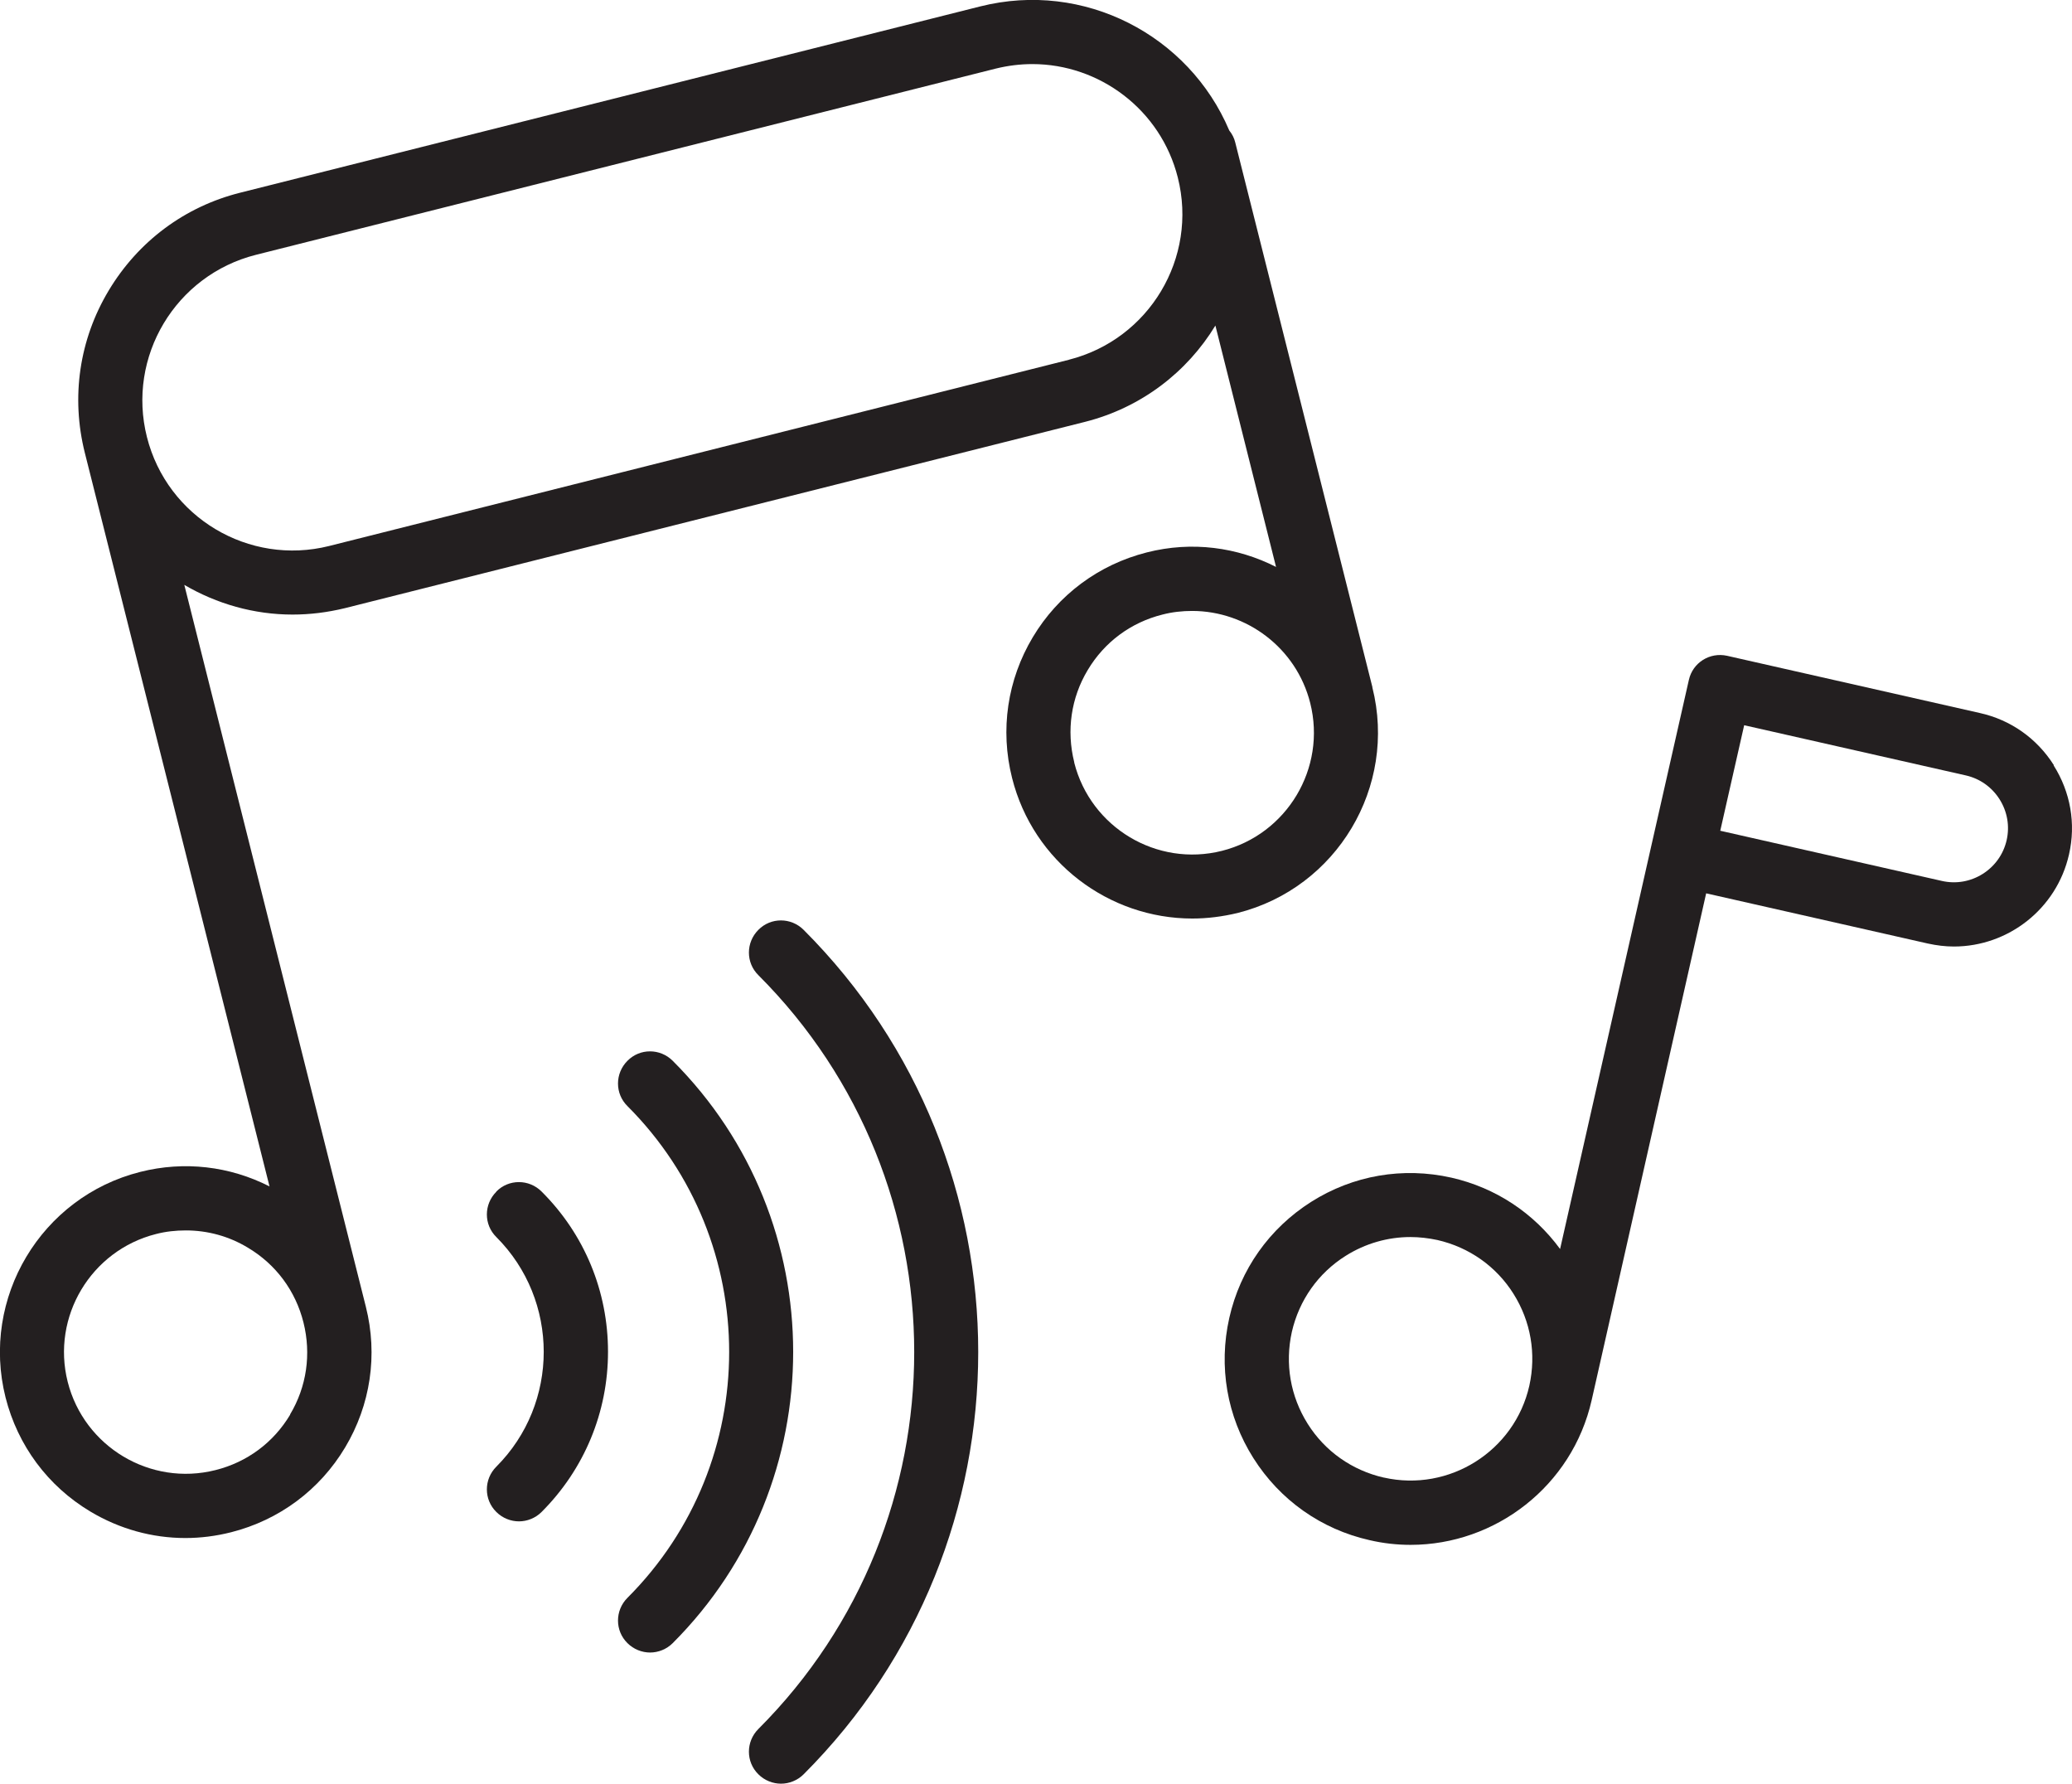
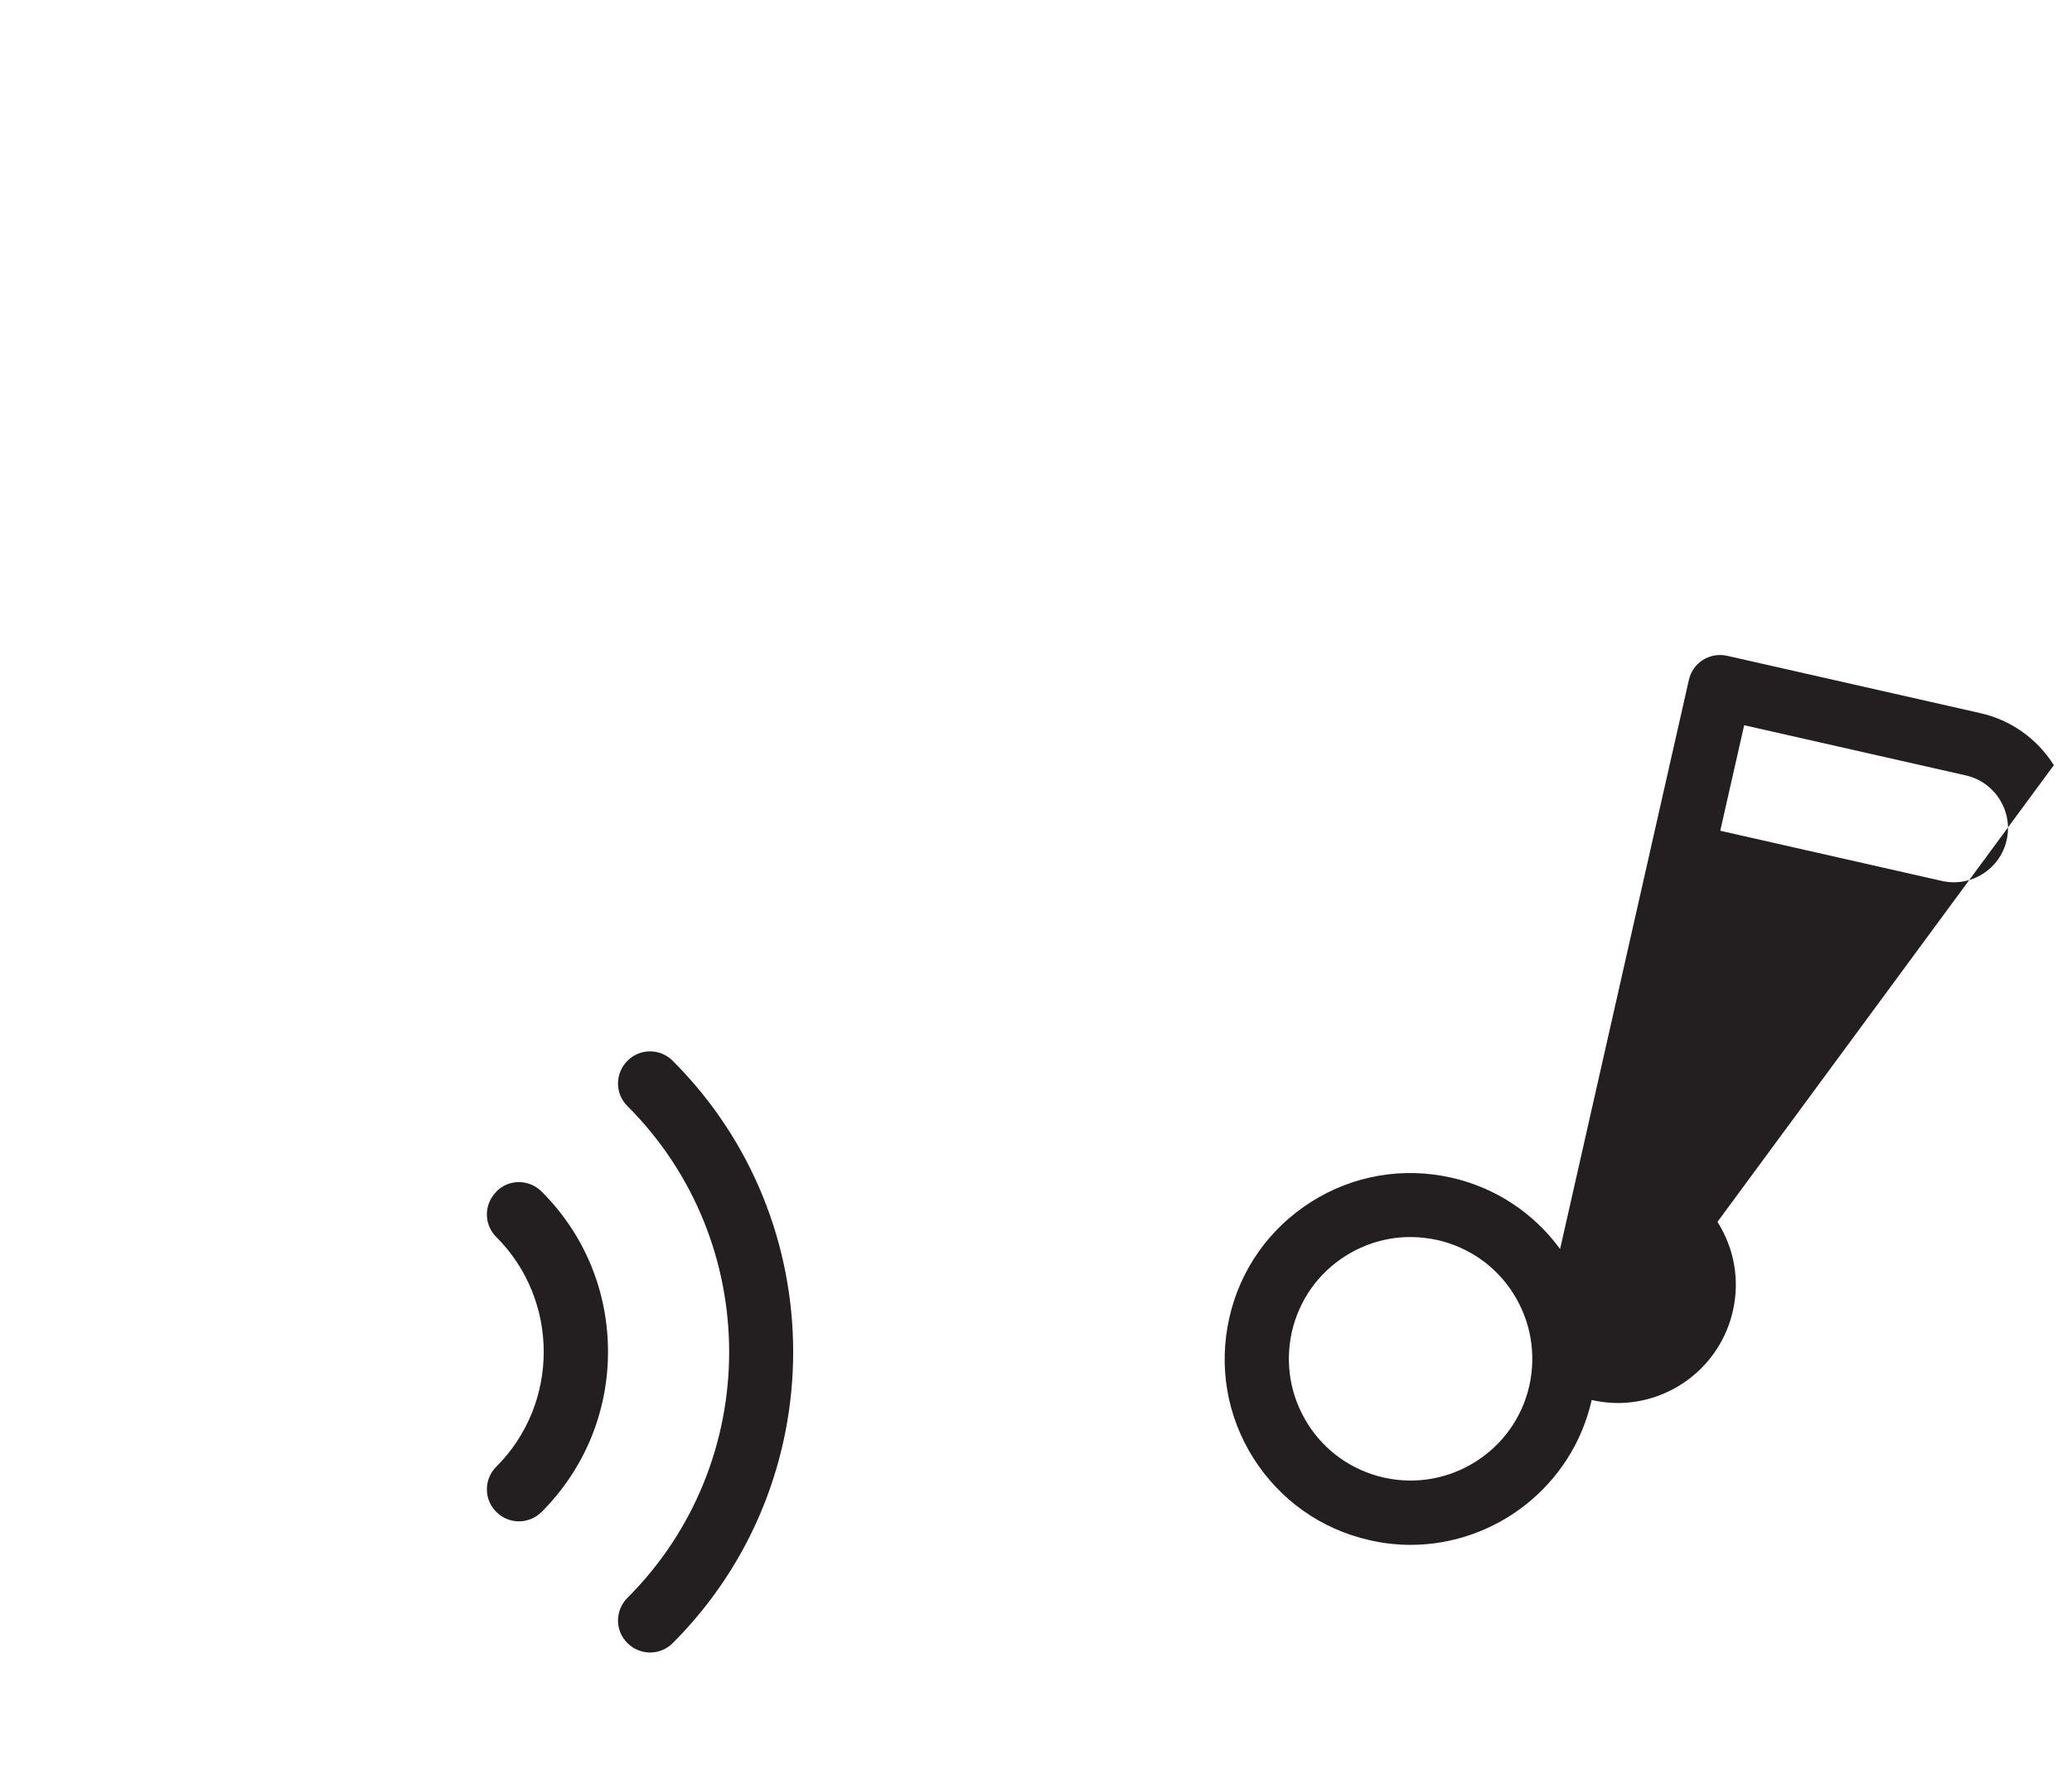
<svg xmlns="http://www.w3.org/2000/svg" id="Layer_1" data-name="Layer 1" viewBox="0 0 97.02 83.5">
  <defs>
    <style> .cls-1 { fill: #231f20; stroke-width: 0px; } </style>
  </defs>
-   <path class="cls-1" d="M64.26,32.16l-6.42-25.49c-.05-.21-.15-.4-.28-.56-1.89-4.47-6.81-7.03-11.66-5.81L11.25,9.02c-2.6.65-4.78,2.28-6.16,4.58s-1.77,4.99-1.12,7.59l8.65,34.35c-1.87-.95-3.99-1.2-6.05-.68-4.65,1.17-7.48,5.91-6.31,10.56.57,2.25,1.98,4.15,3.97,5.34,1.37.82,2.9,1.24,4.45,1.24.71,0,1.43-.09,2.14-.27,2.25-.57,4.15-1.98,5.34-3.97,1.19-1.99,1.54-4.33.97-6.59L8.63,27.38c1.52.89,3.26,1.39,5.07,1.39.81,0,1.63-.1,2.45-.3l34.65-8.72c2.65-.67,4.79-2.34,6.11-4.51l2.84,11.3c-1.81-.92-3.93-1.22-6.05-.68-2.25.57-4.15,1.98-5.34,3.97-1.19,1.99-1.54,4.33-.97,6.59.99,3.94,4.54,6.58,8.44,6.58.7,0,1.41-.09,2.12-.26,4.65-1.17,7.48-5.91,6.31-10.56ZM13.59,66.22c-.78,1.31-2.02,2.23-3.5,2.6-3.05.77-6.15-1.09-6.92-4.13-.77-3.05,1.09-6.15,4.13-6.92.46-.12.93-.17,1.4-.17,1.02,0,2.02.27,2.91.81,1.31.78,2.23,2.02,2.6,3.5.37,1.48.15,3.01-.63,4.31ZM50.06,16.84L15.41,25.56c-3.76.94-7.58-1.34-8.53-5.1-.95-3.76,1.34-7.58,5.1-8.53L46.63,3.21c.57-.14,1.15-.21,1.71-.21,3.14,0,6.01,2.13,6.81,5.31.95,3.76-1.34,7.58-5.1,8.53ZM50.3,35.68c-.37-1.48-.15-3.01.63-4.31.78-1.31,2.02-2.23,3.5-2.6.46-.12.93-.17,1.39-.17,2.55,0,4.88,1.73,5.53,4.31.77,3.05-1.09,6.15-4.13,6.92-3.05.77-6.15-1.09-6.92-4.13Z" />
-   <path class="cls-1" d="M96.17,35.82c-.79-1.25-2.02-2.12-3.46-2.44l-11.84-2.68c-.81-.18-1.61.32-1.79,1.13l-1.78,7.86s0,0,0,0l-4.25,18.78c-1.24-1.69-3.02-2.87-5.09-3.34-2.27-.51-4.6-.11-6.56,1.13-1.96,1.24-3.33,3.17-3.84,5.44-.51,2.27-.11,4.6,1.13,6.56,1.24,1.96,3.17,3.33,5.44,3.84.64.15,1.29.22,1.92.22,3.97,0,7.57-2.75,8.48-6.78l5.36-23.72,10.38,2.35c.41.09.82.14,1.22.14,2.53,0,4.81-1.75,5.39-4.31.33-1.44.07-2.92-.72-4.17ZM64.79,69.17c-1.48-.34-2.75-1.23-3.56-2.52-.81-1.29-1.07-2.81-.74-4.3.34-1.48,1.23-2.75,2.52-3.56.92-.58,1.97-.88,3.03-.88.42,0,.85.05,1.27.14,1.48.34,2.75,1.23,3.56,2.52.81,1.29,1.07,2.81.74,4.3h0s0,0,0,0c-.69,3.06-3.75,4.99-6.81,4.3ZM93.96,39.33c-.15.66-.55,1.22-1.12,1.58-.57.36-1.25.48-1.91.33l-10.38-2.35.46-2.03.66-2.91,10.38,2.35c.66.15,1.22.55,1.58,1.12.36.57.48,1.25.33,1.91Z" />
-   <path class="cls-1" d="M35.51,43.53c-.59.59-.59,1.54,0,2.12,9.73,9.73,9.73,25.56,0,35.29-.59.59-.59,1.54,0,2.12.29.29.68.44,1.06.44s.77-.15,1.06-.44c10.9-10.9,10.9-28.63,0-39.53-.59-.59-1.54-.59-2.12,0Z" />
+   <path class="cls-1" d="M96.17,35.82c-.79-1.25-2.02-2.12-3.46-2.44l-11.84-2.68c-.81-.18-1.61.32-1.79,1.13l-1.78,7.86s0,0,0,0l-4.25,18.78c-1.24-1.69-3.02-2.87-5.09-3.34-2.27-.51-4.6-.11-6.56,1.13-1.96,1.24-3.33,3.17-3.84,5.44-.51,2.27-.11,4.6,1.13,6.56,1.24,1.96,3.17,3.33,5.44,3.84.64.15,1.29.22,1.92.22,3.97,0,7.57-2.75,8.48-6.78c.41.09.82.14,1.22.14,2.53,0,4.81-1.75,5.39-4.31.33-1.44.07-2.92-.72-4.17ZM64.79,69.17c-1.48-.34-2.75-1.23-3.56-2.52-.81-1.29-1.07-2.81-.74-4.3.34-1.48,1.23-2.75,2.52-3.56.92-.58,1.97-.88,3.03-.88.42,0,.85.05,1.27.14,1.48.34,2.75,1.23,3.56,2.52.81,1.29,1.07,2.81.74,4.3h0s0,0,0,0c-.69,3.06-3.75,4.99-6.81,4.3ZM93.96,39.33c-.15.66-.55,1.22-1.12,1.58-.57.36-1.25.48-1.91.33l-10.38-2.35.46-2.03.66-2.91,10.38,2.35c.66.15,1.22.55,1.58,1.12.36.57.48,1.25.33,1.91Z" />
  <path class="cls-1" d="M31.5,49.66c-.59-.59-1.54-.59-2.12,0-.59.59-.59,1.54,0,2.12,6.35,6.35,6.35,16.67,0,23.02-.59.59-.59,1.54,0,2.12.29.29.68.44,1.06.44s.77-.15,1.06-.44c7.52-7.52,7.52-19.75,0-27.26Z" />
  <path class="cls-1" d="M23.24,55.79c-.59.59-.59,1.54,0,2.12,2.96,2.96,2.96,7.79,0,10.75-.59.59-.59,1.54,0,2.12.29.29.68.44,1.06.44s.77-.15,1.06-.44c2-2,3.11-4.67,3.11-7.5s-1.1-5.5-3.11-7.5c-.59-.59-1.54-.59-2.12,0Z" />
</svg>